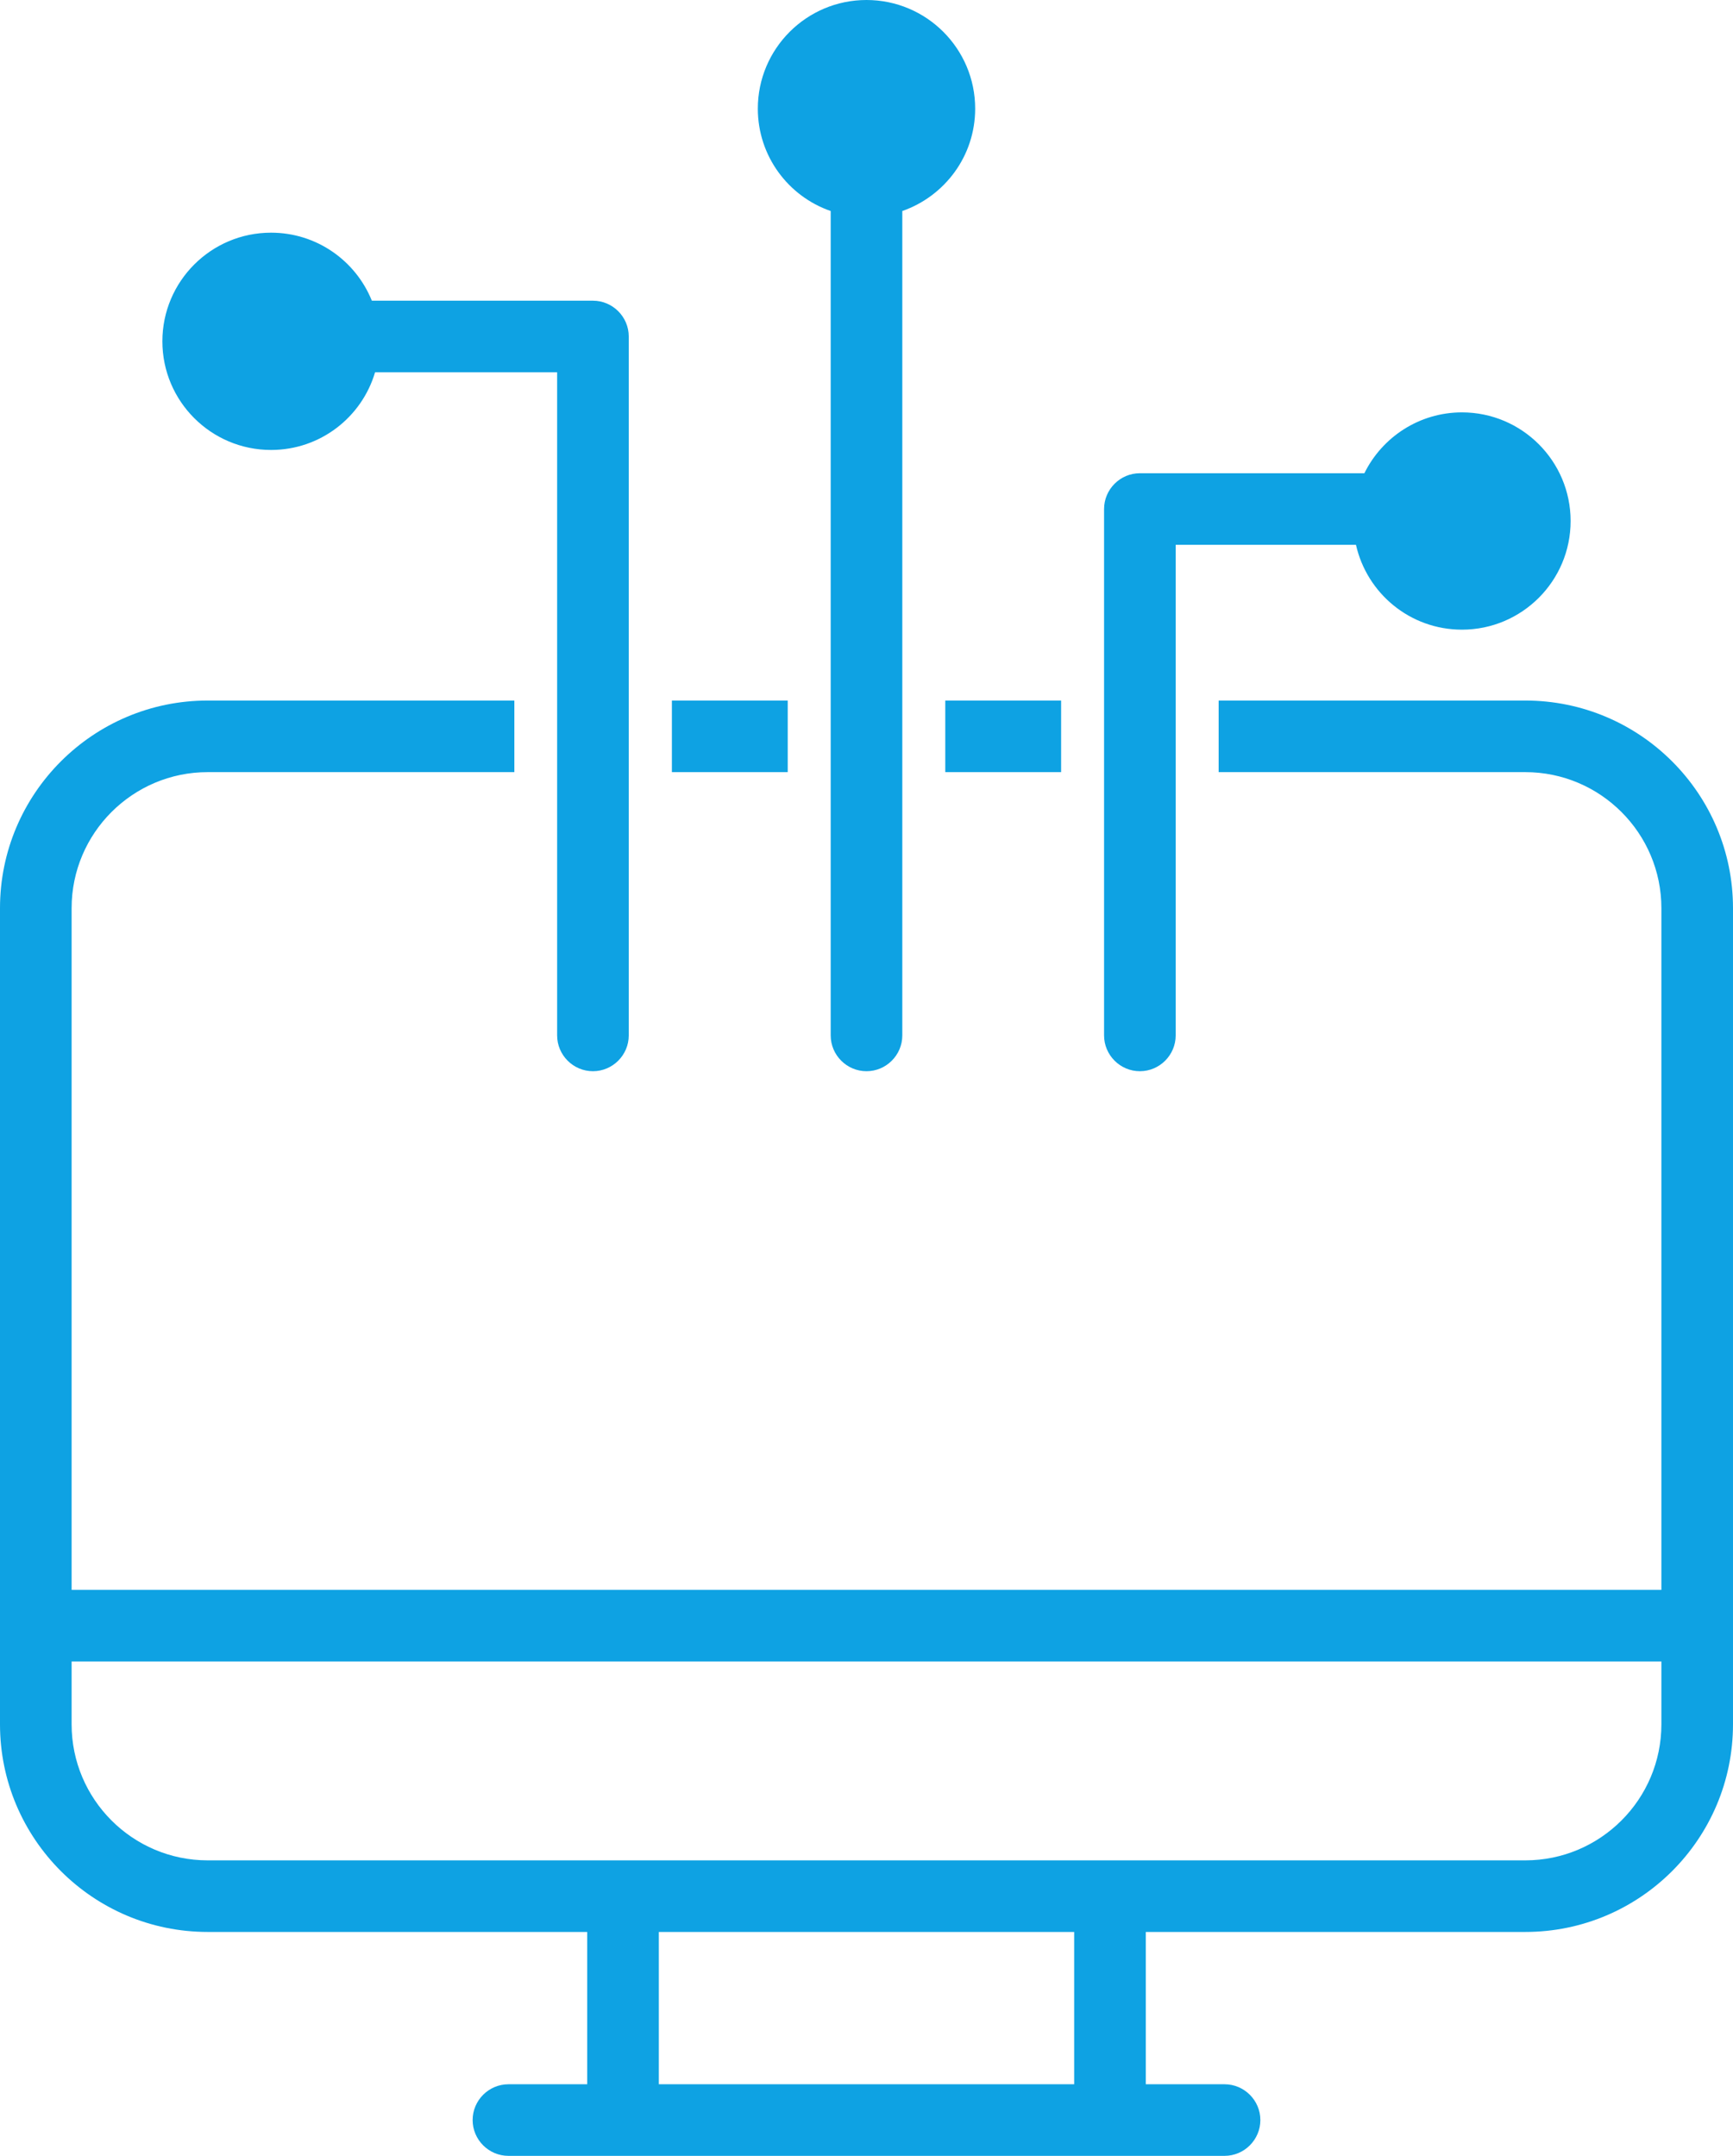
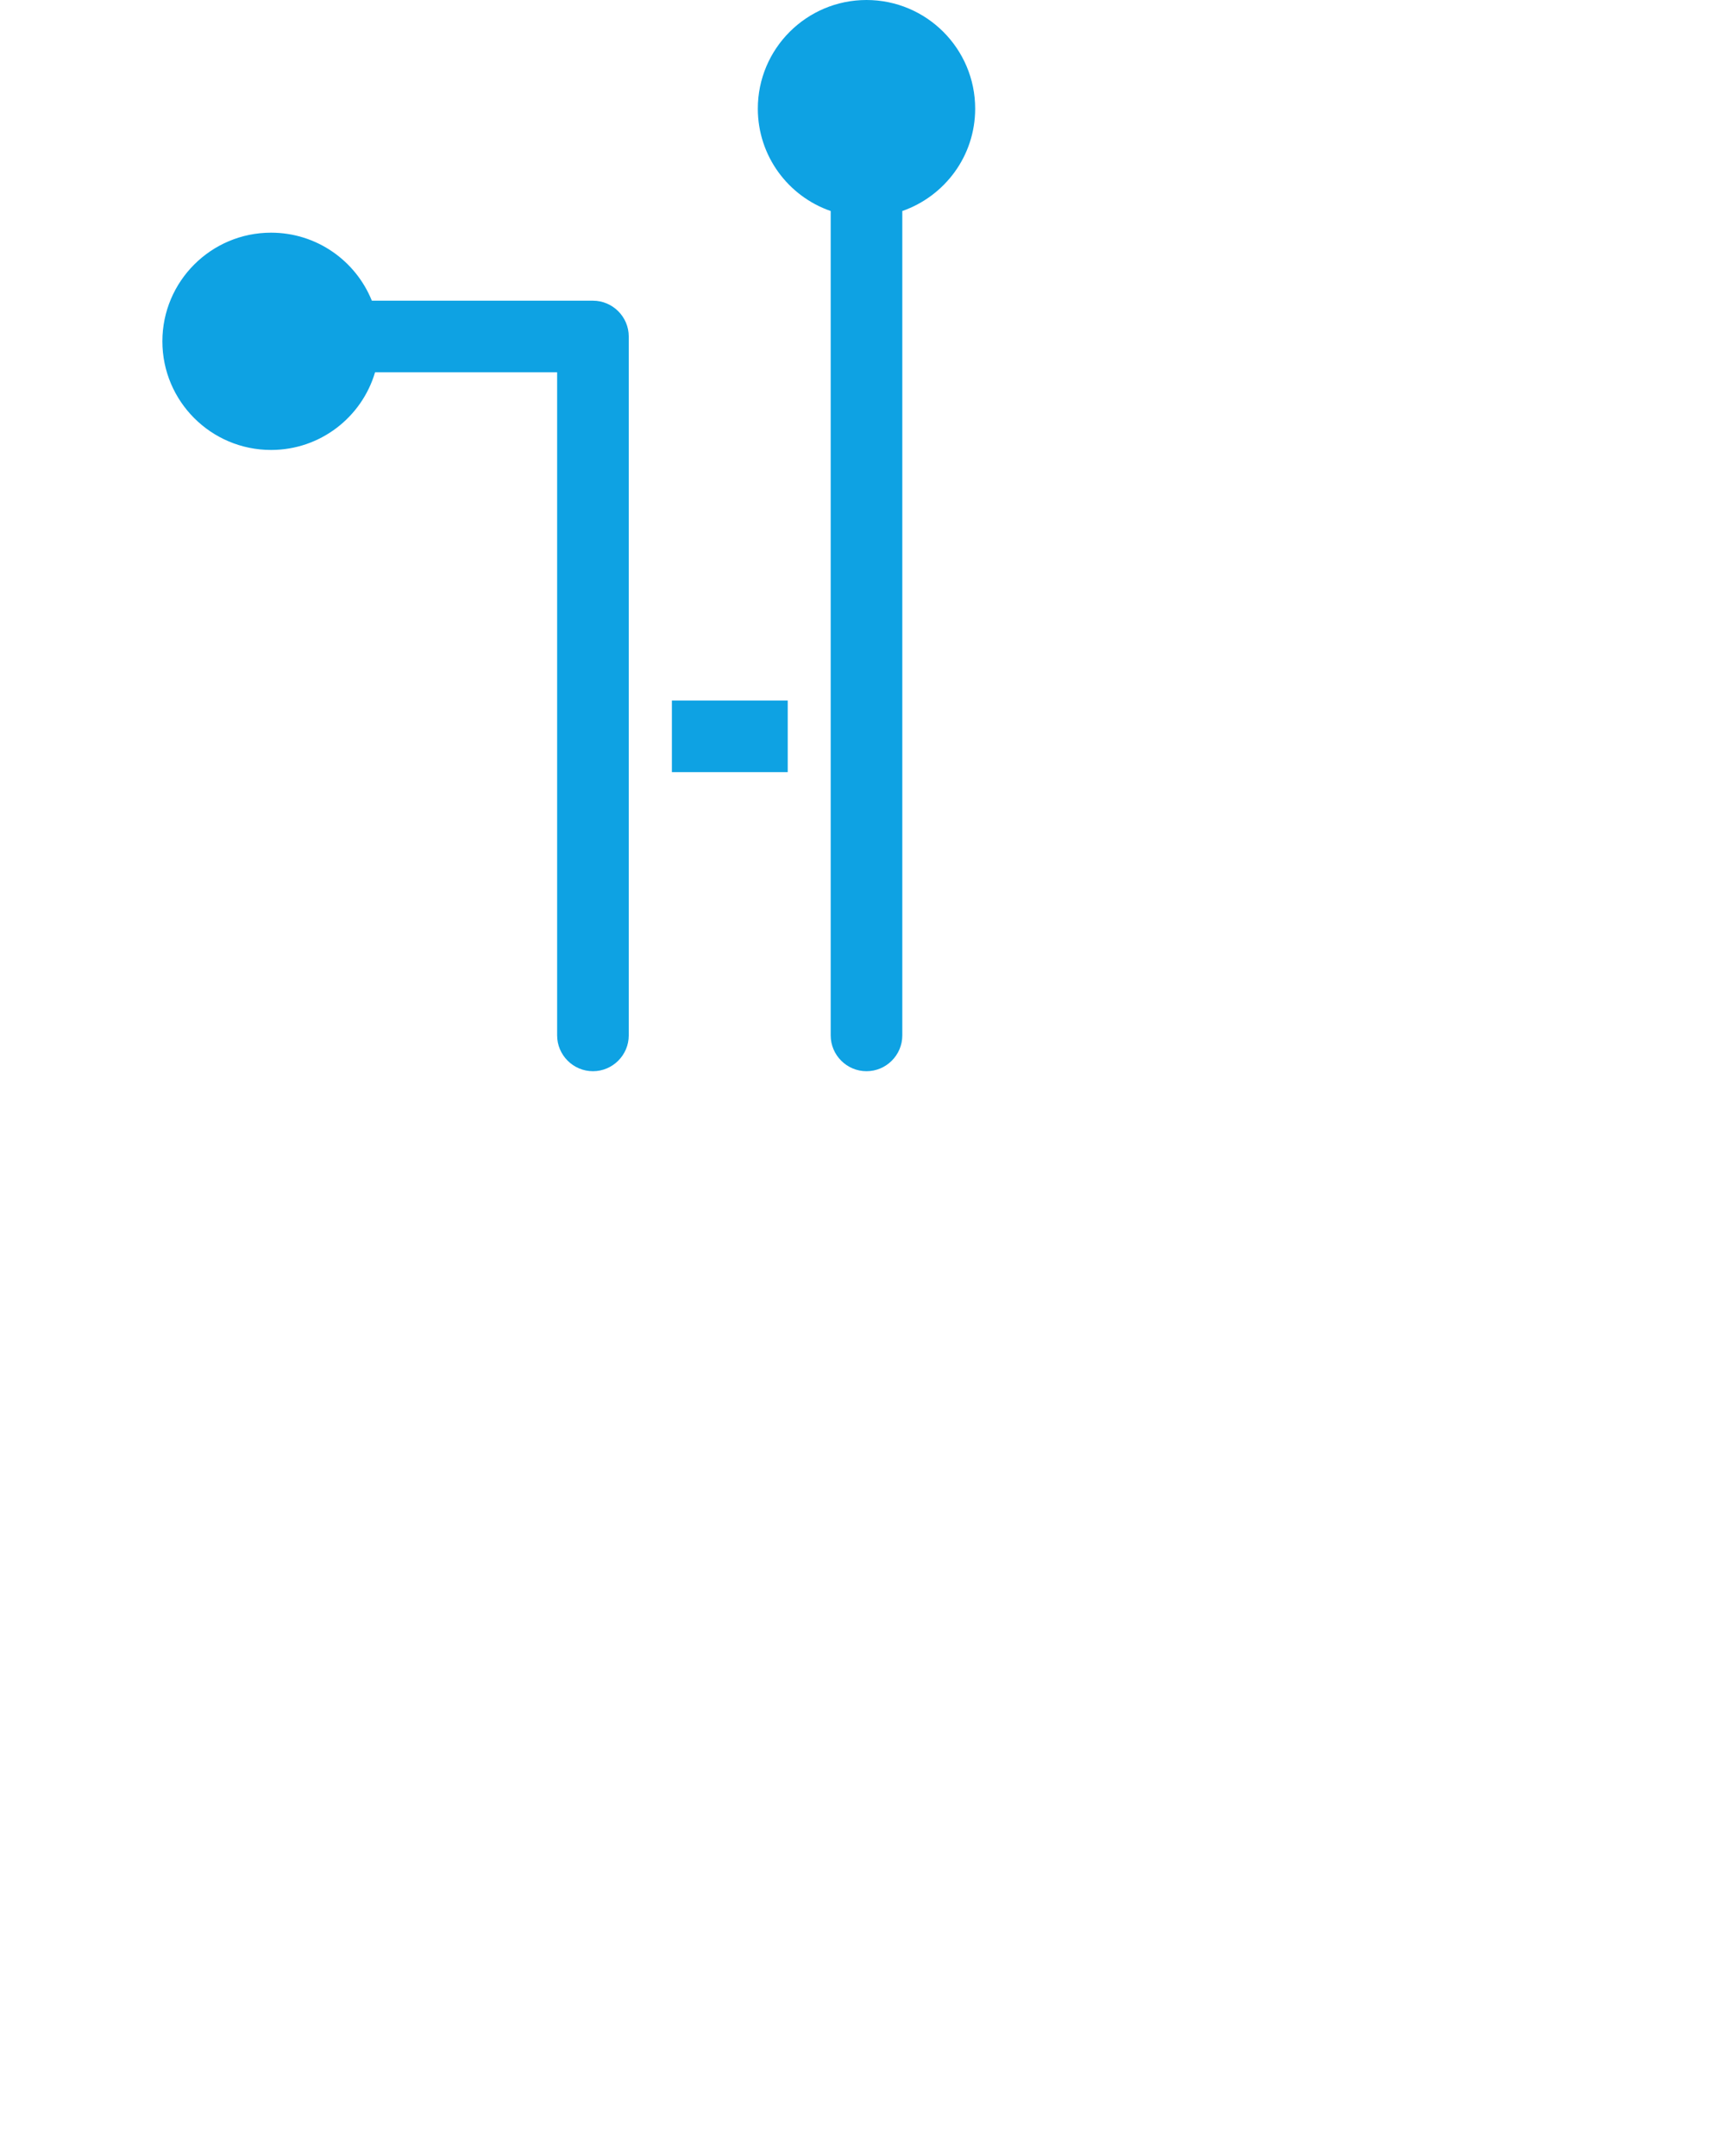
<svg xmlns="http://www.w3.org/2000/svg" id="Ebene_1" data-name="Ebene 1" viewBox="0 0 96.8 120.45">
  <defs>
    <style>
      .cls-1 {
        fill: #0ea2e3;
      }
    </style>
  </defs>
-   <rect class="cls-1" x="52.8" y="39.14" width="6.47" height="4" />
  <path class="cls-1" d="M33.13,16.8h-12.36c-.9-2.23-3.08-3.8-5.63-3.8-3.35,0-6.07,2.72-6.07,6.07s2.72,6.07,6.07,6.07c2.75,0,5.07-1.83,5.81-4.34h10.17v37.05c0,1.1.9,2,2,2s2-.9,2-2V18.8c0-1.1-.9-2-2-2Z" />
  <path class="cls-1" d="M54.47,6.07c0-3.35-2.72-6.07-6.07-6.07s-6.07,2.72-6.07,6.07c0,2.65,1.7,4.9,4.07,5.72v46.06c0,1.1.9,2,2,2s2-.9,2-2V11.79c2.37-.83,4.07-3.07,4.07-5.72Z" />
-   <path class="cls-1" d="M81.66,23.04c-2.39,0-4.46,1.39-5.45,3.4h-12.54c-1.1,0-2,.9-2,2v29.41c0,1.1.9,2,2,2s2-.9,2-2v-27.41h10.07c.61,2.71,3.02,4.74,5.92,4.74,3.35,0,6.07-2.72,6.07-6.07s-2.72-6.07-6.07-6.07Z" />
  <g>
    <rect class="cls-1" x="37.53" y="39.14" width="6.47" height="4" />
-     <path class="cls-1" d="M85.2,39.14h-17.13v4h17.13c4.19,0,7.6,3.41,7.6,7.6v38.09H4v-38.09c0-4.19,3.41-7.6,7.6-7.6h17.13v-4H11.6c-6.4,0-11.6,5.2-11.6,11.6v45.6c0,6.4,5.2,11.6,11.6,11.6h21.2v8.51h-4.4c-1.1,0-2,.9-2,2s.9,2,2,2h40c1.1,0,2-.9,2-2s-.9-2-2-2h-4.4v-8.51h21.2c6.4,0,11.6-5.2,11.6-11.6v-45.6c0-6.4-5.2-11.6-11.6-11.6ZM60,116.45h-23.2v-8.51h23.2v8.51ZM92.8,96.34c0,4.19-3.41,7.6-7.6,7.6H11.6c-4.19,0-7.6-3.41-7.6-7.6v-3.51h88.8v3.51Z" />
  </g>
</svg>